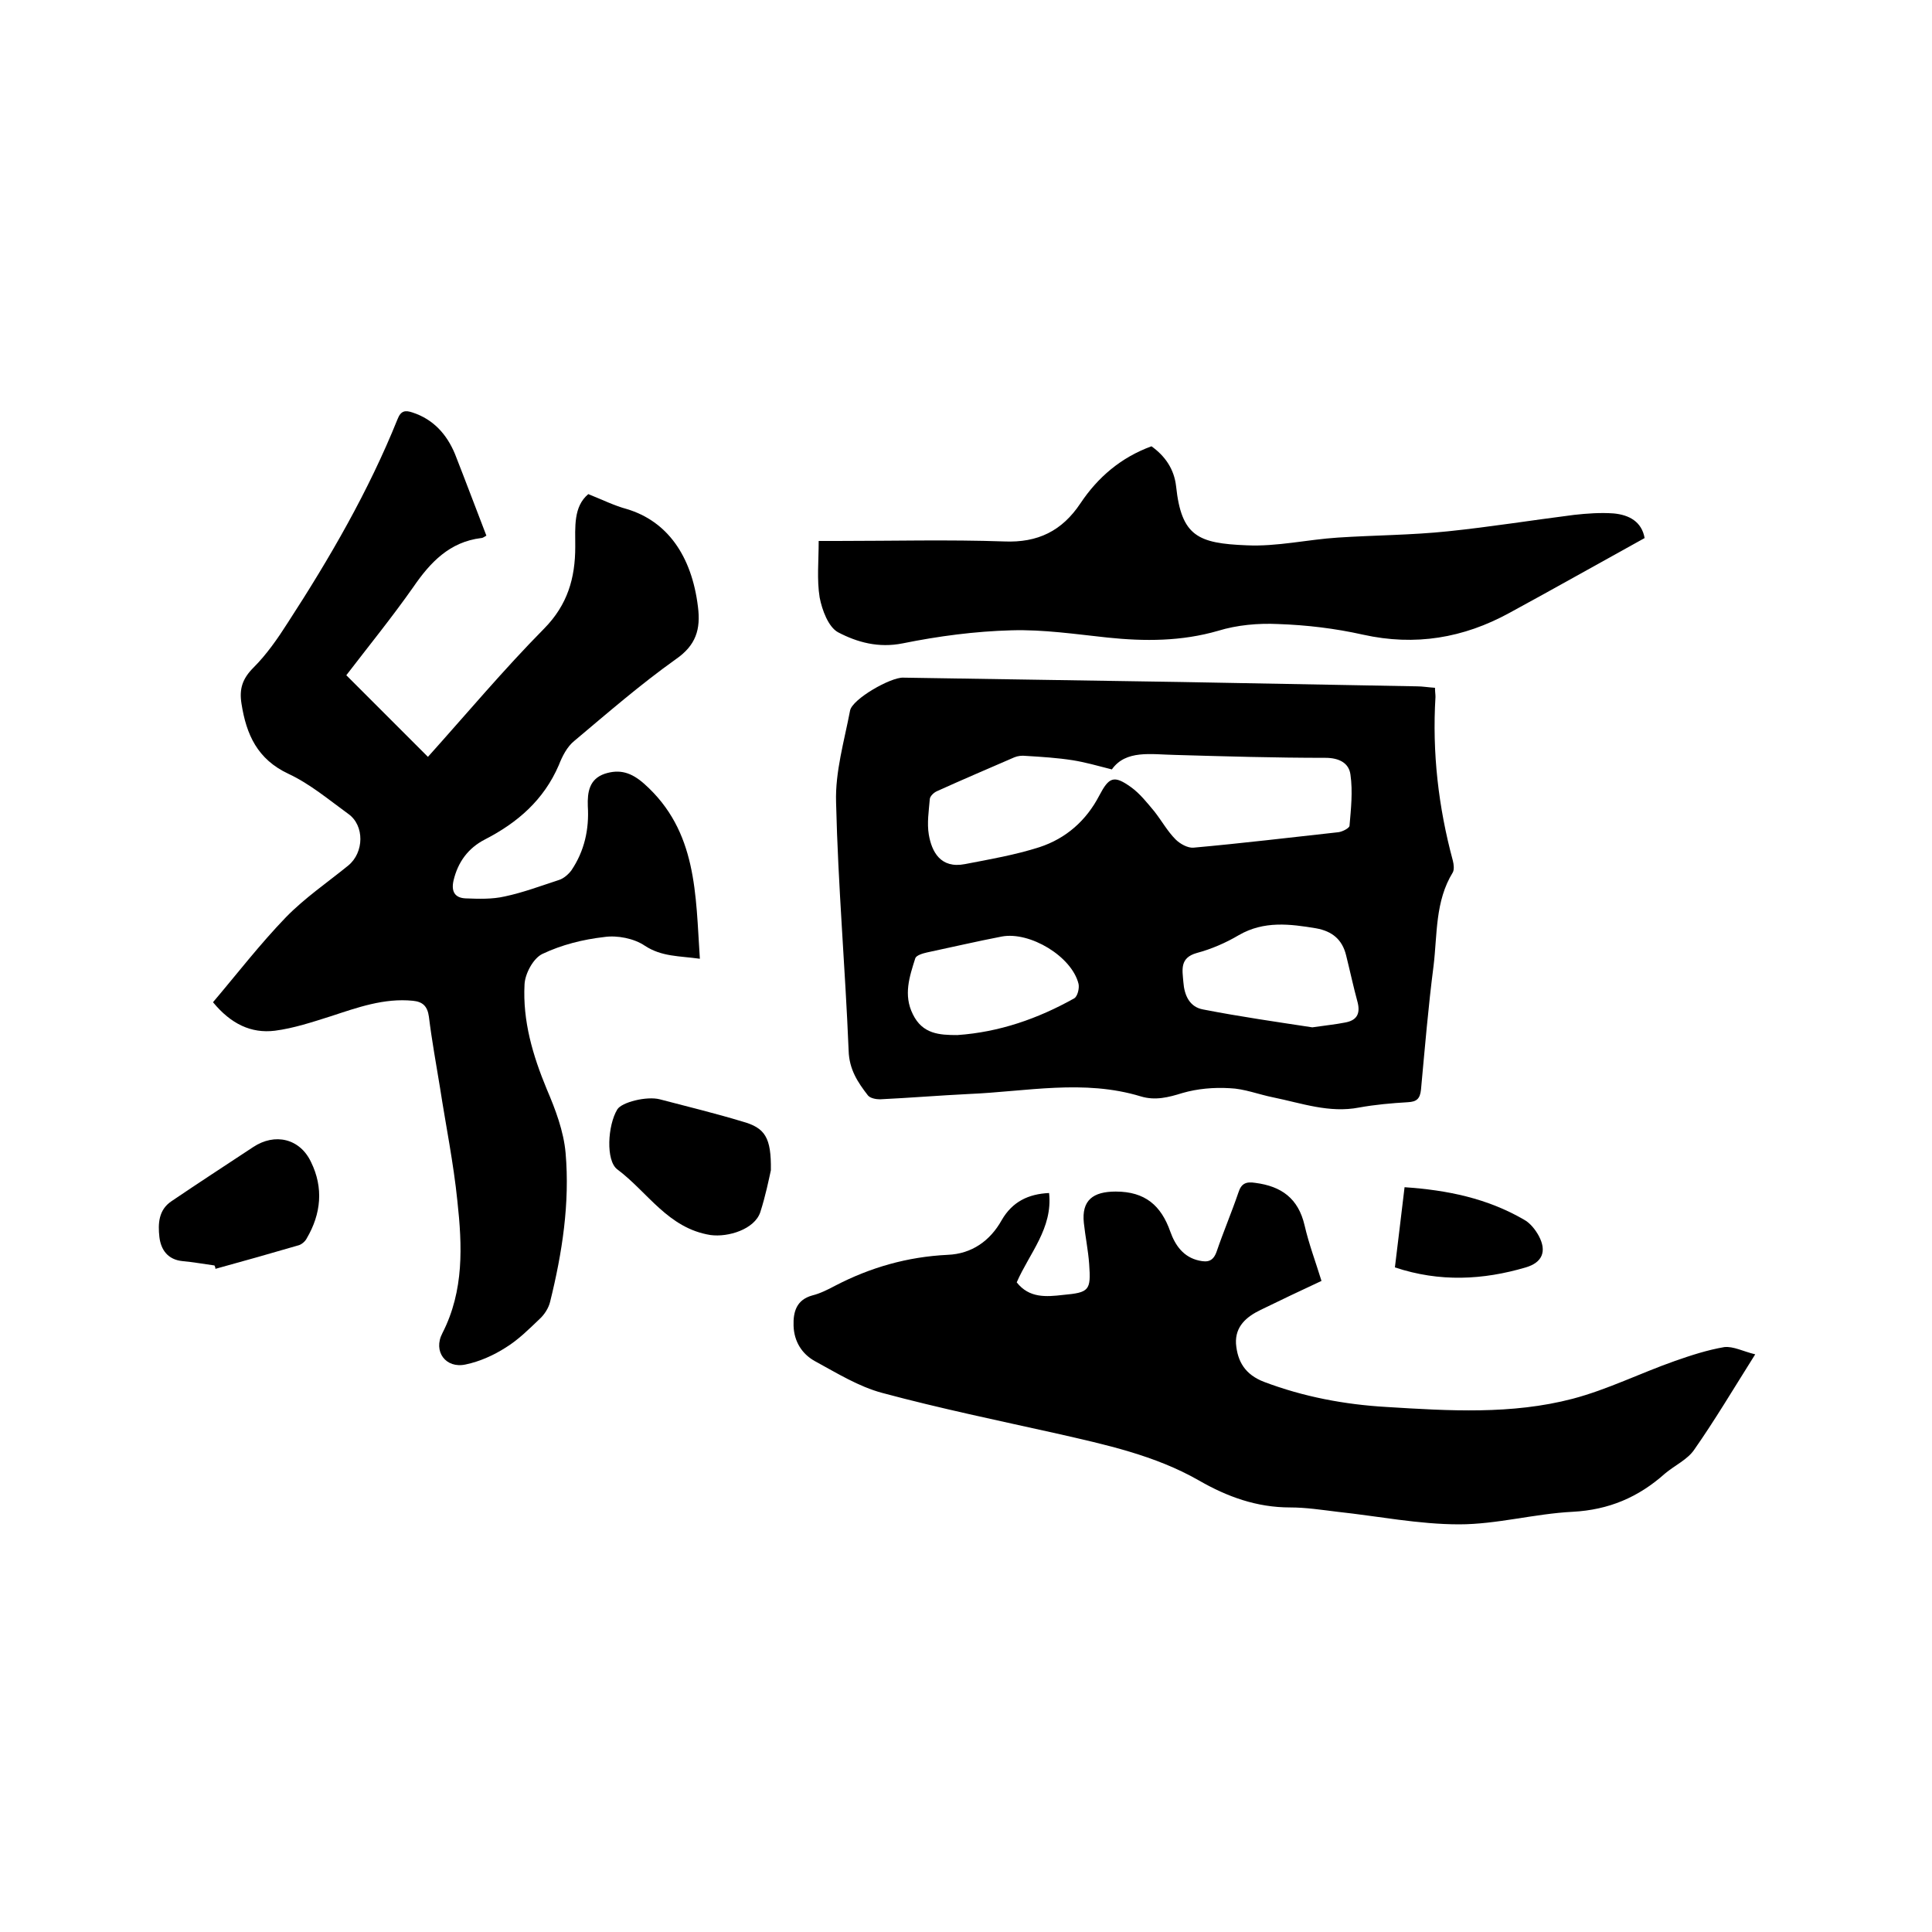
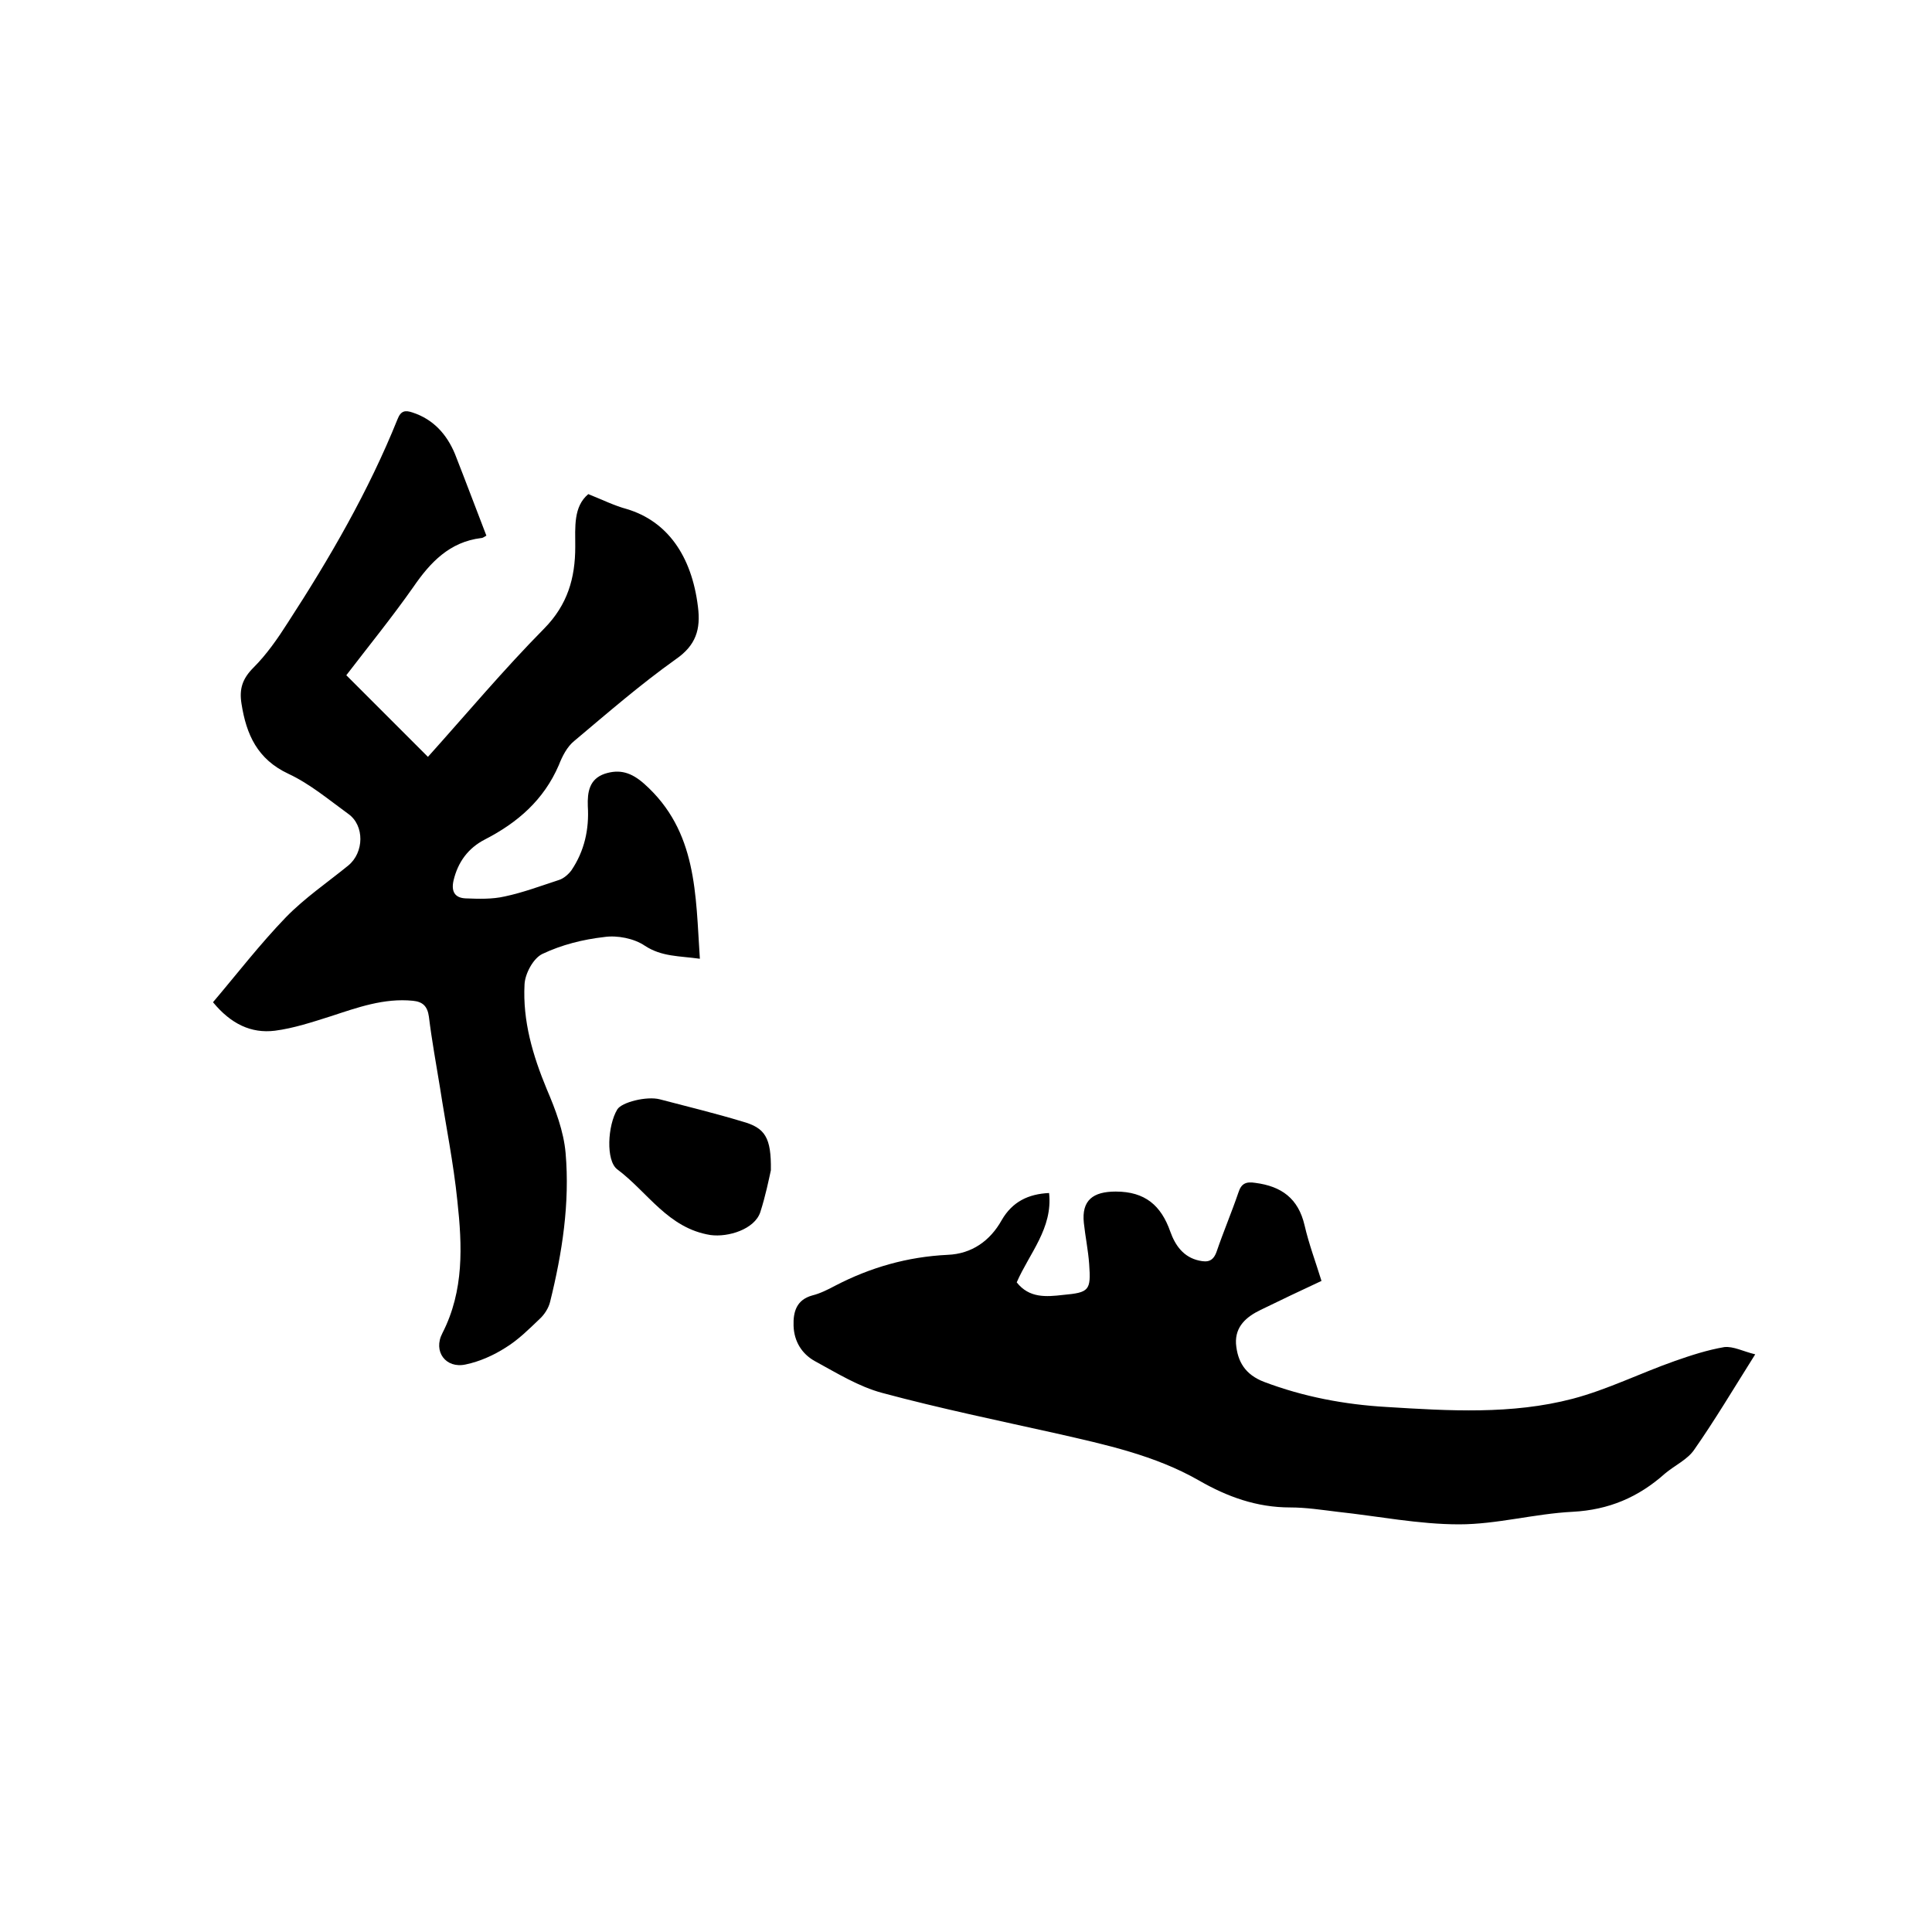
<svg xmlns="http://www.w3.org/2000/svg" enable-background="new 0 0 400 400" viewBox="0 0 400 400">
-   <path d="m297.1 142.4c0 .8.1 1.3.1 1.9-.7 11.5.6 22.8 3.6 33.9.2.8.3 1.8 0 2.4-3.7 6-3.2 12.8-4 19.4-1.1 8.5-1.8 17-2.6 25.6-.2 1.9-.9 2.5-2.7 2.6-3.4.2-6.8.5-10.1 1.1-6.2 1.2-11.9-.9-17.8-2.1-3-.6-6-1.8-9-1.9-3.3-.2-6.7.1-9.8 1-2.9.9-5.6 1.6-8.6.7-11.8-3.6-23.7-1-35.6-.5-6.1.3-12.2.8-18.4 1.1-.8 0-2-.2-2.5-.8-2.1-2.7-3.9-5.4-4-9.3-.7-17.1-2.2-34.2-2.6-51.4-.2-6.3 1.7-12.7 2.9-19 .5-2.4 8.4-6.9 11-6.8 19.2.3 38.3.6 57.5.9l48.9.9c1.1 0 2.2.2 3.7.3zm-66.9 16.9c-3.1-.8-5.6-1.5-8.1-1.9-3.2-.5-6.4-.7-9.7-.9-.8-.1-1.7 0-2.4.3-5.3 2.3-10.7 4.6-16 7-.7.3-1.5 1.1-1.5 1.7-.2 2.4-.6 4.9-.2 7.3.6 3.5 2.4 7.1 7.5 6.1 5.2-1 10.4-1.9 15.4-3.5 5.5-1.8 9.7-5.5 12.4-10.7 2-3.8 3-4.3 6.6-1.7 1.8 1.3 3.3 3.2 4.8 5 1.5 1.9 2.7 4.1 4.4 5.8.9.9 2.5 1.8 3.7 1.7 10-.9 20-2.1 30-3.2.8-.1 2.2-.8 2.3-1.3.3-3.5.7-7.1.2-10.6-.3-2.4-2.3-3.5-5.2-3.5-10.4 0-20.7-.3-31.1-.6-5-.1-10.2-1.1-13.1 3zm41.5 53.4c2.7-.4 4.8-.6 6.8-1 2.2-.4 3.2-1.6 2.6-4.1-.9-3.3-1.6-6.6-2.4-9.8-.8-3.3-2.9-5-6.2-5.6-5.4-.9-10.8-1.6-16 1.4-2.7 1.6-5.7 2.9-8.7 3.7-3.6 1-3 3.5-2.8 6 .2 2.8 1.3 5.2 4.1 5.7 7.7 1.5 15.4 2.6 22.6 3.7zm-73.5 1.6c8.7-.6 16.7-3.4 24.2-7.6.7-.4 1.1-2.1.9-3-1.4-5.7-10.1-10.9-15.9-9.8-5.2 1-10.3 2.2-15.5 3.3-.9.2-2.2.6-2.4 1.2-1.2 3.8-2.5 7.6-.5 11.6 2 4.1 5.5 4.3 9.2 4.3z" />
  <path d="m71.7 139.8c5.7 5.7 11.3 11.3 16.9 16.9 7.9-8.8 15.7-18.1 24.1-26.6 4.8-4.9 6.4-10.4 6.4-16.9 0-4.1-.4-8.3 2.7-10.9 3 1.2 5.4 2.4 8 3.1 8.3 2.5 13.4 9.6 14.7 20.2.6 4.7-.4 8-4.6 10.9-7.3 5.2-14.1 11.1-21 16.9-1.5 1.2-2.5 3.2-3.2 5-3.1 7.2-8.5 11.9-15.3 15.4-3.5 1.8-5.6 4.7-6.5 8.5-.5 2.2.2 3.6 2.5 3.7 2.7.1 5.5.2 8.1-.4 3.8-.8 7.5-2.2 11.2-3.4 1-.3 2-1.2 2.6-2 2.7-4 3.7-8.5 3.4-13.3-.1-2.9.3-5.6 3.5-6.7 3.1-1 5.5-.3 8.2 2.1 11 9.8 10.6 22.9 11.5 36.2-4.3-.6-7.9-.4-11.4-2.7-2.2-1.5-5.7-2.2-8.4-1.8-4.4.5-8.8 1.6-12.8 3.5-1.9.9-3.6 4.1-3.7 6.3-.4 7.6 1.7 14.7 4.6 21.7 1.8 4.2 3.5 8.7 3.9 13.2.9 10.4-.7 20.7-3.2 30.8-.3 1.3-1.2 2.7-2.2 3.6-2.2 2.1-4.4 4.3-7 5.9-2.5 1.6-5.4 2.9-8.3 3.5-4.1.9-6.8-2.7-4.8-6.5 4.5-8.8 4.1-18.1 3.1-27.3-.8-7.9-2.4-15.7-3.6-23.5-.8-4.9-1.7-9.8-2.3-14.7-.3-2.2-1.3-3.1-3.3-3.3-6-.6-11.5 1.4-17 3.2-3.8 1.2-7.7 2.5-11.6 3-4.9.6-9.1-1.4-12.8-5.9 5-5.9 9.7-12 15.1-17.6 3.9-4 8.6-7.2 12.9-10.7 3.3-2.7 3.4-8.3 0-10.7-4-2.9-7.9-6.2-12.4-8.3-6.4-3-8.7-8.1-9.7-14.5-.5-3.1.2-5.2 2.5-7.5 2.7-2.7 5-6 7.1-9.3 8.7-13.4 16.7-27.2 22.7-42.1.7-1.8 1.6-1.9 3.1-1.4 4.3 1.4 7.1 4.5 8.8 8.6 2.2 5.6 4.3 11.2 6.5 16.9-.4.2-.7.5-1.1.5-6.5.8-10.5 5-14 10.1-4.5 6.4-9.3 12.3-13.9 18.3z" />
  <path d="m363.4 280.4c-4.6 7.3-8.4 13.7-12.6 19.7-1.4 2.1-4.1 3.3-6.1 5-5.5 4.9-11.6 7.5-19.1 7.9-7.9.4-15.7 2.6-23.5 2.6-8.4 0-16.8-1.7-25.2-2.6-3.3-.4-6.5-.9-9.8-.9-6.9 0-13-2.2-18.9-5.6-9.1-5.2-19.3-7.4-29.4-9.7-12.1-2.7-24.2-5.2-36.1-8.4-4.9-1.3-9.4-4.1-14-6.6-2.7-1.5-4.3-4.1-4.4-7.3-.1-2.9.6-5.4 3.9-6.3 1.6-.4 3.2-1.2 4.7-2 7.3-3.8 15-6 23.3-6.4 5-.2 8.8-2.9 11.2-7.2 2.2-3.8 5.5-5.4 9.8-5.6.8 7.3-4.1 12.5-6.7 18.5 2.6 3.3 6.1 3 9.6 2.6 5.4-.5 5.8-.9 5.4-6.4-.2-2.8-.8-5.7-1.1-8.5-.5-4.7 1.9-6.5 6.6-6.5 6.1 0 9.4 2.9 11.3 8.3 1 2.8 2.7 5.3 6 6 1.8.4 2.9.1 3.6-1.9 1.4-4.1 3.1-8.1 4.5-12.2.6-1.9 1.6-2.3 3.5-2 5.4.7 8.9 3.2 10.2 8.8.9 3.9 2.3 7.6 3.5 11.5-4.3 2-8.5 4-12.6 6-2.9 1.4-5.3 3.4-5.1 7 .3 3.7 1.9 6.4 5.8 7.9 8.2 3.1 16.7 4.7 25.4 5.2 12.9.8 25.9 1.6 38.5-1.7 7.2-1.9 14-5.3 21.1-7.8 3.4-1.2 6.8-2.3 10.3-2.9 1.9-.2 3.9.9 6.4 1.5z" />
-   <path d="m340.5 111.4c-9.6 5.3-18.8 10.5-28 15.5-9.5 5.2-19.5 6.9-30.3 4.5-5.8-1.3-11.7-2-17.6-2.2-4.1-.2-8.5.2-12.4 1.4-7.6 2.2-15.2 2.2-22.9 1.4-6.6-.7-13.3-1.7-19.9-1.5-7.5.2-15.1 1.2-22.5 2.7-5 1-9.4-.2-13.4-2.3-2-1.1-3.3-4.6-3.8-7.2-.6-3.7-.2-7.5-.2-11.7h3.8c11.5 0 23.1-.3 34.6.1 7 .3 12-2.2 15.8-7.9 3.6-5.4 8.4-9.5 14.7-11.8 2.8 2 4.7 4.7 5.1 8.3 1.1 10.3 4.5 11.8 14.6 12.2 6.3.3 12.6-1.2 18.9-1.6 7.6-.5 15.2-.5 22.8-1.3 8.7-.9 17.4-2.3 26.1-3.4 2.7-.3 5.5-.5 8.2-.3 3.2.3 5.8 1.7 6.4 5.1z" />
  <path d="m159.6 242.3c-.4 1.8-1.1 5.3-2.2 8.7-1.2 3.5-6.6 5.2-10.3 4.7-8.8-1.4-13-8.9-19.3-13.6-2.4-1.8-2-9.1 0-12.4.9-1.5 6.1-2.8 8.8-2.1 5.7 1.5 11.5 2.9 17.1 4.6 4.7 1.3 6 3.3 5.9 10.1z" />
-   <path d="m44.4 262c-2.2-.3-4.4-.7-6.6-.9-3.1-.3-4.5-2.4-4.8-5-.3-2.7-.2-5.6 2.5-7.4 5.6-3.8 11.3-7.5 16.9-11.2 4.5-3 9.7-1.8 12 3.1 2.6 5.3 2.1 10.7-.9 15.8-.3.6-1 1.2-1.6 1.4-5.8 1.7-11.5 3.3-17.3 4.9 0-.3-.1-.5-.2-.7z" />
-   <path d="m288.8 262.4c.7-5.6 1.3-10.9 2-16.6 8.9.6 17.1 2.3 24.7 6.7 1.3.7 2.4 2.1 3.1 3.4 1.7 3.2.7 5.5-2.7 6.5-8.8 2.6-17.8 3.1-27.1 0z" />
</svg>